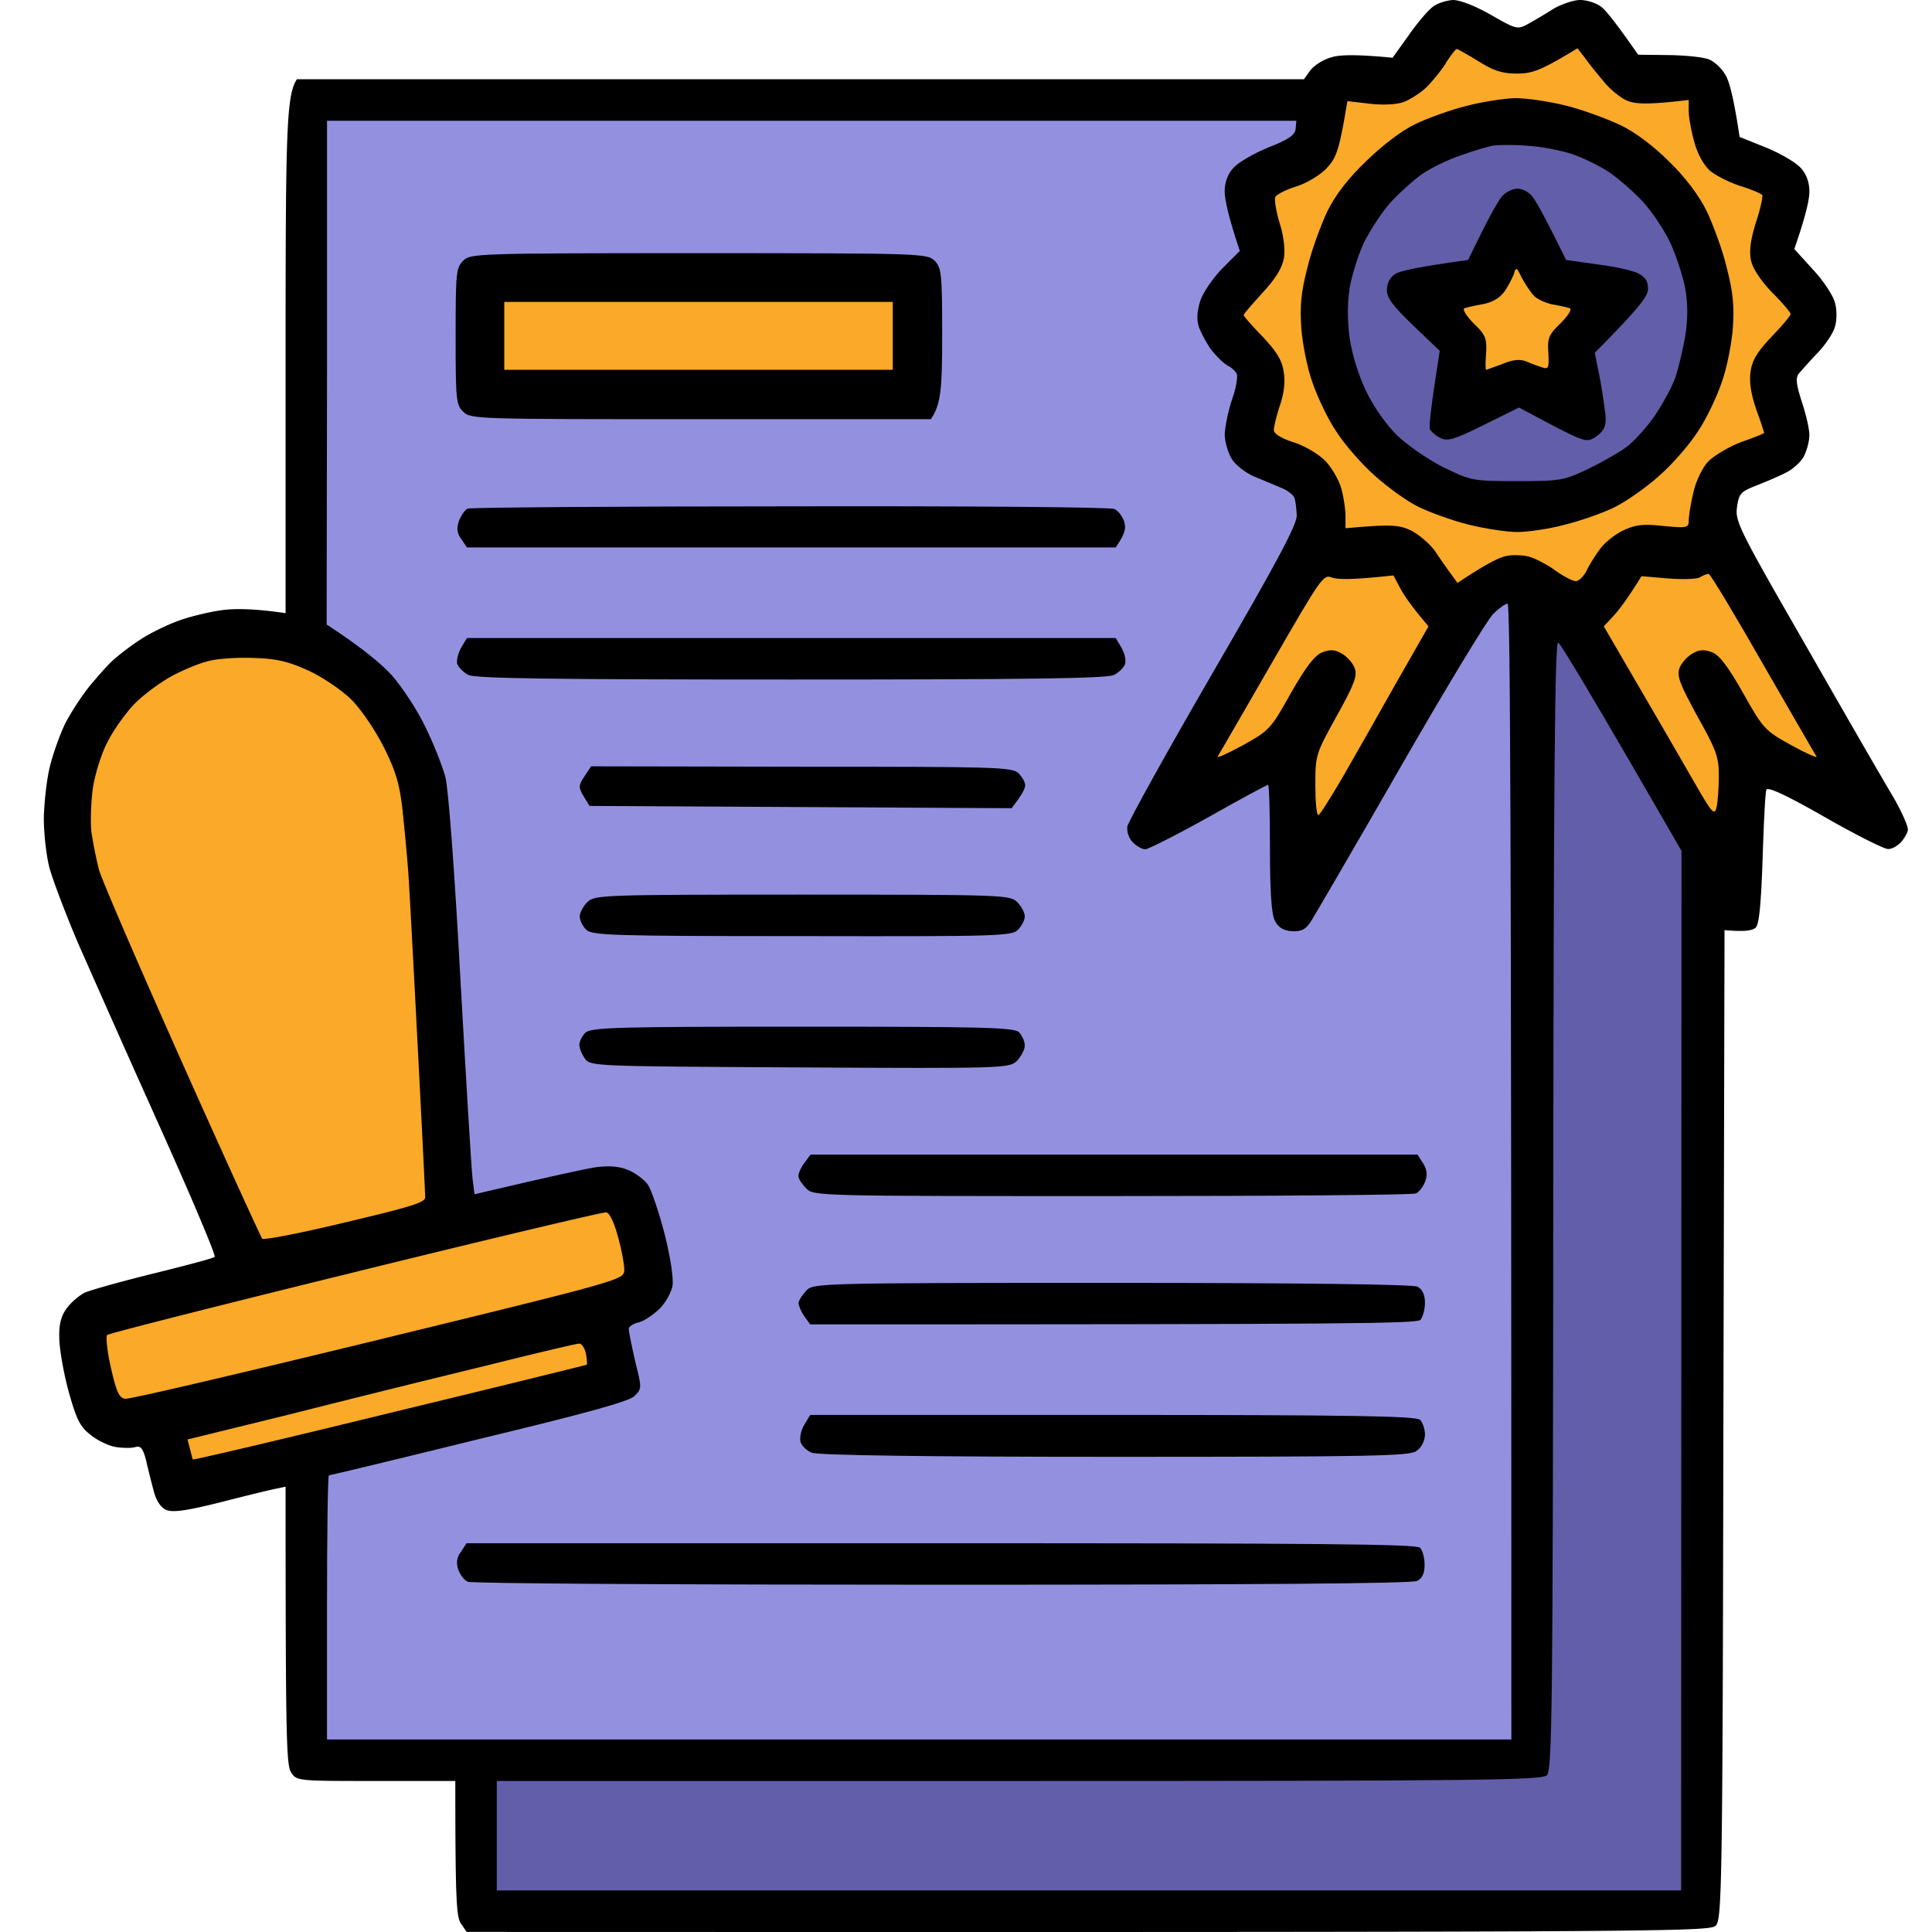
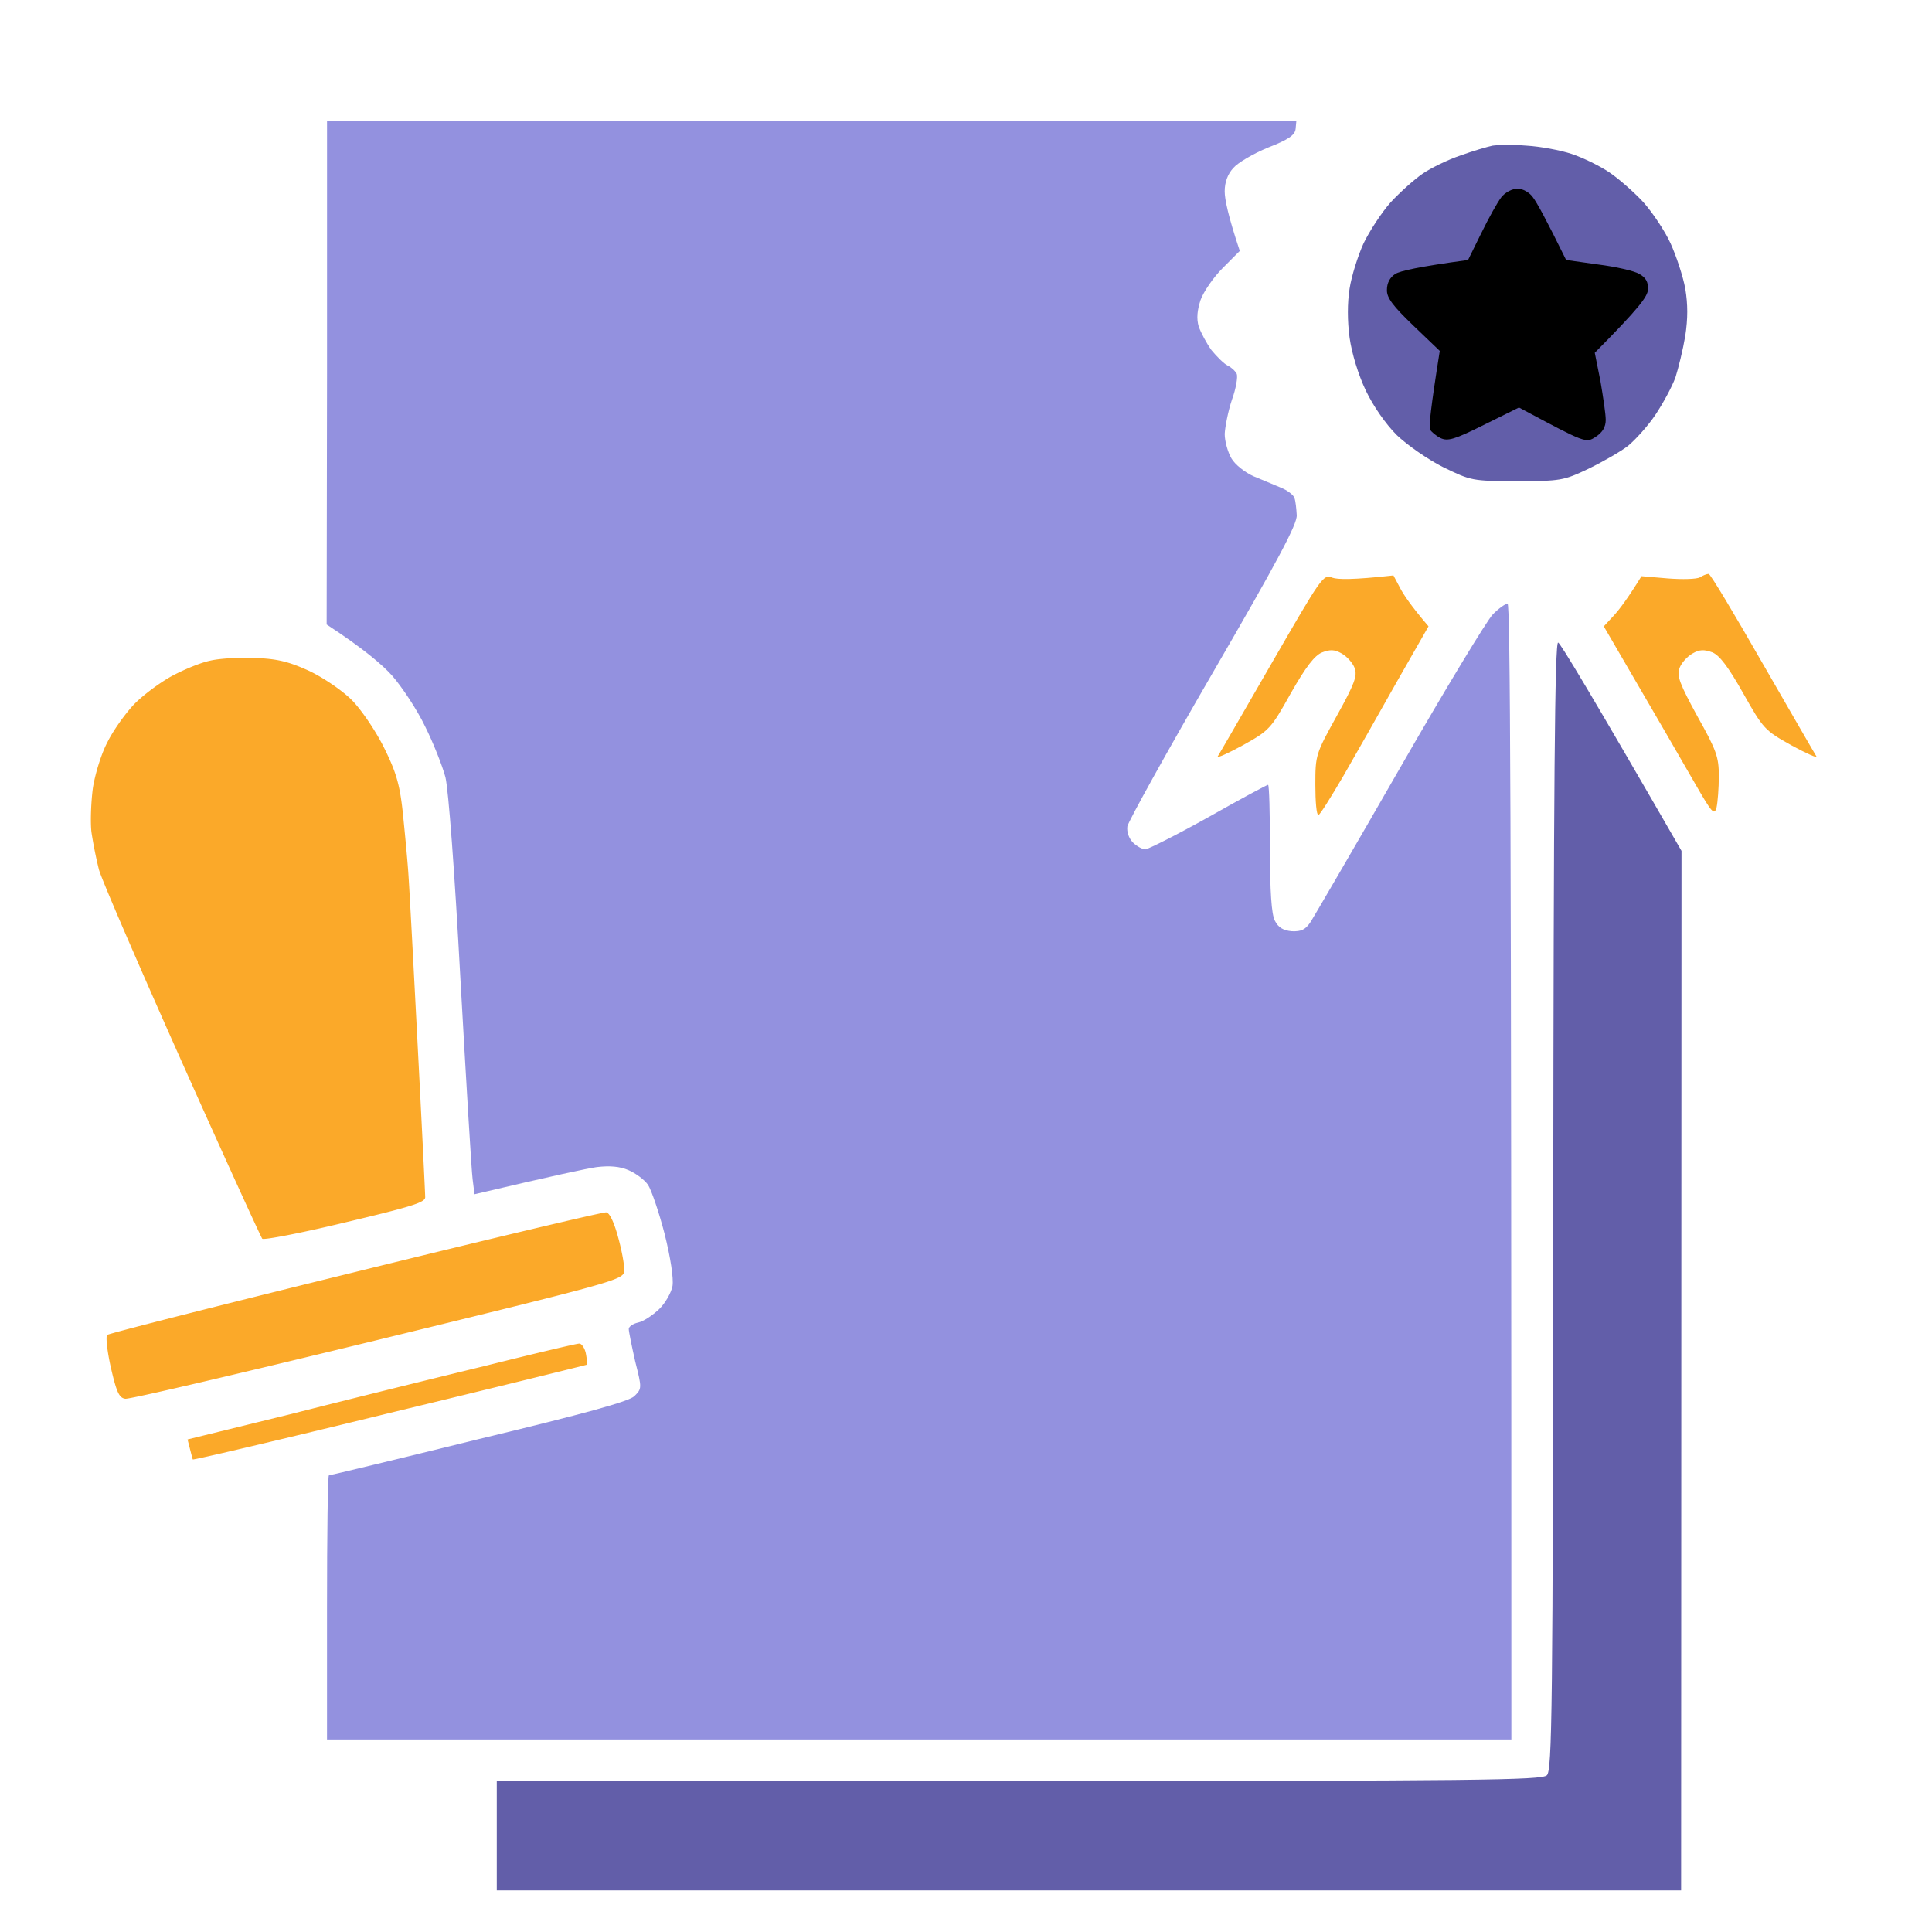
<svg xmlns="http://www.w3.org/2000/svg" width="100" height="100" fill="none">
-   <path d="M72.92 1.816c.45-.644 1.016-1.308 1.27-1.484.234-.176.702-.312 1.014-.332.352 0 1.133.293 1.953.762 1.327.761 1.386.78 1.952.468a28.61 28.61 0 0 0 1.308-.78c.41-.235 1.035-.45 1.367-.45.351 0 .84.156 1.093.352.234.175.761.82 1.913 2.48l1.66.02c.898.019 1.835.117 2.069.253.254.117.605.45.78.762.196.293.43 1.133.743 3.222l1.366.547c.762.313 1.562.782 1.796 1.055.293.312.45.742.45 1.23 0 .391-.176 1.23-.781 2.969l.976 1.074c.546.586 1.054 1.367 1.132 1.719.098.332.098.898 0 1.21-.078.333-.488.938-.898 1.368-.41.43-.84.918-.976 1.074-.176.234-.137.547.156 1.465.215.644.39 1.406.39 1.718 0 .293-.117.762-.273 1.075-.137.293-.566.683-.917.859-.371.195-1.074.488-1.562.683-.8.313-.898.41-.996 1.133-.098.723.137 1.191 3.612 7.226 2.03 3.555 4.06 7.07 4.51 7.812.429.762.76 1.504.722 1.66-.02.157-.195.45-.371.645-.195.195-.488.352-.664.332-.195 0-1.679-.742-3.28-1.66-1.913-1.094-2.948-1.582-3.006-1.406-.059.117-.137 1.738-.195 3.554-.079 2.305-.176 3.399-.352 3.574-.156.156-.546.235-1.62.137l-.059 25.585c-.039 23.905-.078 25.604-.39 25.936-.313.332-1.894.351-64.66.332l-.292-.43c-.235-.352-.293-1.152-.293-7.382h-4.1c-4.041 0-4.1 0-4.392-.43-.254-.39-.293-1.562-.293-14.804l-.547.117c-.293.059-1.581.371-2.87.703-1.815.45-2.44.528-2.792.371-.273-.136-.507-.507-.624-.996a45.713 45.713 0 0 1-.39-1.562c-.157-.605-.274-.762-.547-.684-.176.059-.645.059-1.016 0-.37-.058-.976-.351-1.327-.644-.547-.43-.722-.82-1.132-2.285-.254-.957-.469-2.188-.469-2.734-.02-.684.098-1.133.39-1.524.215-.293.625-.644.918-.8.312-.137 1.913-.586 3.573-.996 1.66-.41 3.084-.782 3.162-.86.079-.058-1.21-3.105-2.85-6.757a1450.07 1450.07 0 0 1-4.217-9.472c-.664-1.563-1.327-3.32-1.484-3.907-.156-.585-.292-1.757-.292-2.577.02-.84.156-2.07.331-2.735.176-.683.528-1.66.8-2.207a13.72 13.72 0 0 1 1.211-1.855c.39-.469.918-1.074 1.191-1.328.274-.254.918-.762 1.464-1.113.528-.352 1.504-.82 2.148-1.035.644-.215 1.66-.45 2.245-.508.586-.059 1.542-.059 3.124.176V18.358c0-11.6.039-13.436.585-14.257h52.126l.351-.488c.215-.254.703-.566 1.133-.664.41-.117 1.288-.137 3.104.04l.84-1.173z" fill="#000" />
  <path d="M15.037 73.198c2.909-.742 7.418-1.855 9.995-2.48 2.577-.645 4.803-1.172 4.94-1.172.117-.02.292.215.351.508.059.312.078.566.04.586-.04.02-4.628 1.152-10.211 2.5C14.568 74.507 10 75.58 9.98 75.541c-.02-.04-.078-.274-.273-1.035l5.33-1.309zm-9.491-4.1c.078-.078 5.856-1.543 12.846-3.261 6.97-1.719 12.826-3.106 12.982-3.086.176.02.41.508.625 1.309.195.703.332 1.484.312 1.738-.058.449-.507.566-12.748 3.554-6.99 1.7-12.866 3.086-13.08 3.047-.313-.04-.45-.332-.742-1.602-.195-.859-.274-1.62-.195-1.699zM8.85 35.016c.645-.351 1.543-.722 2.03-.82.489-.117 1.543-.176 2.343-.137 1.152.04 1.738.196 2.773.664.742.352 1.718 1.016 2.206 1.504s1.23 1.582 1.66 2.441c.624 1.25.82 1.895.975 3.282.098.937.235 2.363.293 3.163.059.801.274 4.844.488 8.984.215 4.14.39 7.676.39 7.871 0 .273-.702.488-4.158 1.308-2.264.547-4.197.918-4.275.84-.078-.097-1.952-4.199-4.158-9.14-2.206-4.941-4.14-9.413-4.295-9.96a21.59 21.59 0 0 1-.39-1.953c-.06-.528-.02-1.563.077-2.285.117-.742.45-1.797.742-2.344.273-.566.879-1.426 1.328-1.914.449-.488 1.347-1.152 1.971-1.504z" fill="#FBA929" />
  <path d="M80.064 91.89c.273-.254.313-3.222.332-29.51.02-21.678.078-29.198.254-29.12.117.04 1.6 2.48 6.384 10.781l-.02 53.806H25.713v-5.664h27.02c23.759 0 27.058-.039 27.331-.293z" fill="#625EA9" />
  <path d="M86.33 29.94c.742.058 1.504.039 1.66-.059.156-.098.351-.176.449-.176.078-.02 1.328 2.07 2.792 4.629 1.464 2.539 2.713 4.707 2.791 4.824.06.097-.527-.156-1.308-.586-1.366-.762-1.444-.84-2.479-2.676-.78-1.386-1.23-1.972-1.6-2.129-.43-.156-.665-.156-1.035.06-.274.155-.567.487-.664.741-.156.41 0 .82.917 2.5.996 1.777 1.113 2.11 1.113 3.105 0 .625-.058 1.348-.117 1.621-.117.43-.234.293-1.132-1.269-.547-.957-1.835-3.183-4.705-8.105l.507-.547c.274-.293.723-.879 1.445-2.05l1.367.117zm-23.304 9.218c.078-.117 1.328-2.285 2.792-4.824l.012-.021c2.585-4.47 2.663-4.607 3.13-4.412.274.098 1.055.117 3.164-.117l.332.625c.175.351.585.957 1.483 2.011l-1.64 2.871c-.898 1.602-2.147 3.79-2.772 4.883-.644 1.094-1.21 2.012-1.288 2.012-.098 0-.157-.703-.157-1.563 0-1.543.02-1.601 1.113-3.574.918-1.66 1.074-2.07.918-2.48-.098-.254-.39-.586-.664-.742-.37-.215-.605-.215-1.015-.059-.39.156-.84.742-1.62 2.11-1.035 1.855-1.113 1.933-2.48 2.694-.78.43-1.367.684-1.308.586z" fill="#FBA929" />
  <path d="M16.907 32.323l.02-13.026V6.25H67.1l-.04.43c-.038.313-.37.547-1.425.957-.761.313-1.561.781-1.796 1.055-.292.312-.449.742-.449 1.21 0 .41.176 1.27.781 3.086l-.878.88c-.488.487-.996 1.23-1.152 1.66-.176.546-.215.956-.098 1.367.117.332.41.878.664 1.23.273.332.644.703.84.8.175.079.39.274.468.43.059.157-.039.762-.254 1.348-.195.586-.351 1.387-.37 1.758 0 .37.156.937.35 1.269.196.332.704.723 1.133.918.41.176 1.054.43 1.406.586.351.137.683.39.722.547.059.156.098.547.117.879.04.449-1.015 2.421-4.314 8.105-2.402 4.14-4.393 7.734-4.452 8.007-.039.293.078.625.293.84.196.195.488.351.645.351.156-.02 1.64-.761 3.28-1.68 1.62-.917 3.006-1.66 3.064-1.66.059 0 .098 1.465.098 3.262 0 2.246.078 3.438.254 3.77.175.351.43.507.878.546.488.02.703-.078.977-.488.195-.312 2.284-3.886 4.626-7.968 2.343-4.082 4.51-7.656 4.803-7.949.312-.313.644-.547.761-.547.137 0 .196 9.921.196 58.786H16.926V83.2c0-3.75.04-6.836.098-6.836s3.553-.84 7.75-1.875c5.525-1.328 7.79-1.953 8.063-2.226.39-.391.39-.41.04-1.797-.176-.781-.333-1.543-.333-1.68 0-.117.215-.273.489-.332.273-.058.741-.37 1.073-.683.332-.313.645-.88.703-1.211.059-.39-.097-1.445-.41-2.695-.293-1.133-.683-2.266-.859-2.54-.195-.273-.644-.605-1.015-.761-.45-.195-.976-.234-1.64-.156-.527.078-2.187.43-6.325 1.406l-.098-.781c-.058-.43-.332-5.039-.625-10.254-.312-5.8-.624-9.882-.78-10.546-.157-.586-.625-1.777-1.055-2.636-.41-.86-1.19-2.032-1.698-2.618-.508-.566-1.484-1.406-3.397-2.656z" fill="#9391DF" />
-   <path d="M23.72 81.244c-.117-.351-.078-.625.137-.918l.293-.449h24.56c19.541 0 24.598.04 24.793.235.137.136.234.546.234.878 0 .45-.117.703-.39.84-.254.137-8.844.195-24.599.195-13.314 0-24.344-.058-24.54-.156-.175-.078-.39-.351-.488-.625zm17.707-6.64c-.039-.215.04-.605.215-.879l.293-.488h15.657c12.377 0 15.716.058 15.911.254.137.136.254.488.254.78-.02.333-.176.645-.45.84-.39.255-2.42.294-15.617.294-9.664 0-15.365-.078-15.677-.215-.254-.098-.527-.352-.586-.586zm-.097-7.168c.02-.136.195-.41.41-.644.37-.371.644-.39 15.813-.39 9.879 0 15.56.077 15.813.195.254.136.39.41.39.84 0 .35-.116.742-.233.878-.196.195-3.632.235-31.588.235l-.313-.43c-.156-.234-.292-.547-.292-.684zm0-6.542c-.02-.137.117-.45.293-.684l.331-.449h31.412l.293.45c.195.312.234.585.117.917-.097.273-.312.566-.488.645-.175.078-7.262.136-15.735.136-15.17 0-15.442 0-15.813-.39-.215-.215-.41-.489-.41-.625zm-11.343-6.816c0-.176.137-.45.312-.625.293-.274 1.582-.313 11.245-.313 9.45 0 10.953.04 11.206.293.157.176.293.469.293.684 0 .215-.195.566-.41.8-.41.372-.605.391-11.245.332h-.114c-10.469-.058-10.722-.06-10.994-.449-.156-.214-.293-.527-.293-.722zm.02-6.64c0-.196.175-.528.39-.743.39-.37.644-.39 11.128-.39s10.757.02 11.128.39c.215.215.39.547.39.742 0 .176-.156.489-.351.684-.313.332-1.015.351-11.167.332-9.976 0-10.855-.04-11.187-.332-.195-.195-.332-.508-.332-.684zm.195-6.23c-.274-.47-.254-.567.058-1.036l.332-.508 10.894.02c10.035 0 10.894.02 11.225.332.196.195.352.469.352.625 0 .176-.156.488-.703 1.191l-21.846-.117-.312-.508zm-6.54-6.856c-.04-.195.058-.566.214-.84l.293-.488h33.58l.292.488c.156.274.254.645.195.84-.039.176-.312.45-.585.586-.39.176-4.14.234-16.692.234-12.573 0-16.321-.058-16.712-.234-.273-.137-.527-.41-.585-.586zm.097-7.402c.117-.293.313-.566.45-.625.136-.058 7.652-.117 16.691-.117 9.059-.02 16.594.04 16.77.137.195.078.41.351.508.625.117.351.078.625-.43 1.367H24.17l-.293-.43c-.234-.332-.254-.566-.117-.957zm-.175-9.55c0-3.262.019-3.535.39-3.906.37-.371.644-.39 12.202-.39 11.557 0 11.81.019 12.201.39.352.371.39.644.39 3.867 0 2.754-.058 3.554-.585 4.336H36.273c-11.655 0-11.928 0-12.299-.391-.371-.352-.39-.645-.39-3.906z" fill="#000" />
-   <path d="M26.101 19.14V15.626H46.21v3.516H26.101zm47.72-14.61c.292-.293.76-.859 1.014-1.25v-.02c.254-.39.508-.722.566-.722.059 0 .567.293 1.113.625.8.508 1.25.645 2.011.645.761 0 1.21-.137 3.124-1.309l.351.45c.176.253.625.82.976 1.23.332.43.918.898 1.25 1.035.468.176 1.015.215 3.182-.04v.587c0 .312.137 1.054.293 1.601.175.645.507 1.211.82 1.485.312.253 1.015.605 1.561.78.567.177 1.074.391 1.133.47.039.097-.098.722-.332 1.425-.273.899-.352 1.465-.254 1.953.098.43.508 1.055 1.093 1.66.528.528.957 1.035.957 1.114 0 .097-.449.625-.976 1.171-.742.782-1.015 1.23-1.093 1.817-.079.527.02 1.152.293 1.953.234.644.41 1.191.41 1.21 0 .04-.547.255-1.211.489-.683.273-1.406.703-1.718 1.035-.293.332-.625 1.035-.742 1.601-.136.567-.234 1.211-.234 1.426 0 .371-.098.39-1.328.273-1.054-.117-1.444-.058-2.07.235-.409.195-.956.625-1.19.957-.254.332-.566.84-.703 1.133-.156.293-.41.547-.566.527-.156 0-.644-.254-1.074-.566-.43-.313-1.054-.625-1.366-.704-.313-.078-.86-.097-1.172-.02-.312.06-1.015.391-2.498 1.388l-.313-.43a32.396 32.396 0 0 1-.82-1.172c-.273-.41-.859-.898-1.269-1.113-.624-.293-1.015-.332-3.397-.117v-.645c0-.332-.097-.976-.215-1.406-.117-.43-.488-1.074-.82-1.426-.37-.37-1.054-.78-1.659-.976-.625-.195-1.015-.45-1.015-.625 0-.156.137-.742.312-1.27.215-.625.293-1.25.195-1.757-.078-.586-.37-1.055-1.093-1.817-.527-.547-.976-1.054-.976-1.113 0-.058.45-.566.976-1.152.703-.762 1.015-1.29 1.113-1.816.059-.47-.02-1.153-.234-1.817-.176-.586-.274-1.191-.215-1.328.059-.117.527-.37 1.035-.527.527-.156 1.23-.567 1.581-.918.527-.547.683-.879 1.113-3.516l1.171.137c.703.078 1.406.04 1.757-.097.313-.118.84-.45 1.152-.743z" fill="#FBA929" />
-   <path d="M73.252 6.425c.645-.312 1.836-.742 2.636-.937.8-.215 1.952-.391 2.538-.41.586 0 1.776.175 2.635.39.86.215 2.128.684 2.831 1.016.8.39 1.738 1.113 2.538 1.914.8.78 1.523 1.738 1.913 2.539.332.703.82 2.011 1.035 2.93.332 1.269.39 1.991.313 3.124-.06.8-.313 2.09-.586 2.832-.254.742-.8 1.894-1.23 2.52-.41.644-1.289 1.66-1.952 2.245-.664.606-1.718 1.348-2.343 1.66-.625.313-1.816.723-2.616.918-.8.215-1.894.371-2.44.371-.528 0-1.68-.175-2.538-.39-.86-.215-2.03-.645-2.617-.938-.585-.293-1.58-1.015-2.245-1.62-.663-.587-1.542-1.602-1.952-2.247-.43-.625-.976-1.777-1.23-2.52-.273-.741-.527-2.03-.585-2.831-.079-1.133-.02-1.855.312-3.125.215-.918.703-2.226 1.035-2.93.416-.846 1.086-1.712 2.01-2.597.82-.8 1.835-1.582 2.538-1.914z" fill="#000" />
  <path d="M75.594 8.047c.644-.234 1.386-.449 1.66-.508.273-.039 1.054-.058 1.757 0 .702.04 1.757.235 2.342.43.586.195 1.465.625 1.953.957.488.332 1.269 1.016 1.757 1.543.468.527 1.112 1.484 1.405 2.129.293.644.644 1.699.762 2.343.136.82.136 1.543 0 2.442-.118.703-.352 1.66-.508 2.148-.176.488-.644 1.348-1.035 1.934-.39.585-1.034 1.288-1.405 1.6-.371.294-1.289.821-2.05 1.192-1.308.625-1.464.645-3.729.645-2.304 0-2.362-.02-3.807-.723-.78-.39-1.874-1.152-2.401-1.66-.566-.566-1.21-1.484-1.601-2.304-.39-.82-.722-1.914-.84-2.735-.117-.879-.117-1.796 0-2.539.098-.644.43-1.699.723-2.343.312-.645.937-1.602 1.405-2.129.489-.527 1.23-1.191 1.66-1.484.43-.293 1.308-.723 1.952-.938z" fill="#625EA9" />
  <path d="M76.67 12.07c.37-.762.839-1.602 1.034-1.856.195-.254.566-.45.84-.45.273 0 .624.196.8.45.195.254.663 1.094 1.718 3.242l1.66.234c.917.117 1.873.332 2.127.489.352.195.469.43.45.82-.04.37-.45.937-2.754 3.261l.293 1.465c.137.8.274 1.7.274 2.012 0 .351-.157.644-.527.879-.5.327-.527.313-3.813-1.443l-.15-.08-1.816.898c-1.523.761-1.874.859-2.245.683-.235-.117-.488-.332-.547-.449-.059-.137.039-1.113.508-4.062l-1.367-1.309C72.101 15.84 71.769 15.41 71.788 15c0-.352.157-.645.43-.82.254-.157 1.19-.372 3.768-.723l.683-1.387z" fill="#000" />
-   <path d="M77.879 15.08c.195-.294.41-.704.488-.919.098-.351.137-.332.39.196.176.332.45.742.625.937.176.195.625.39.996.469.37.058.78.156.879.195.117.059-.118.41-.489.781-.605.586-.683.762-.624 1.543.039.742 0 .84-.293.742a9.61 9.61 0 0 1-.84-.312c-.351-.137-.703-.098-1.269.136-.43.157-.8.293-.82.293-.039 0-.039-.39 0-.878.04-.762-.039-.938-.644-1.524-.37-.37-.586-.722-.488-.781.117-.04.527-.137.957-.215.494-.091.872-.312 1.132-.664z" fill="#FBA929" />
</svg>